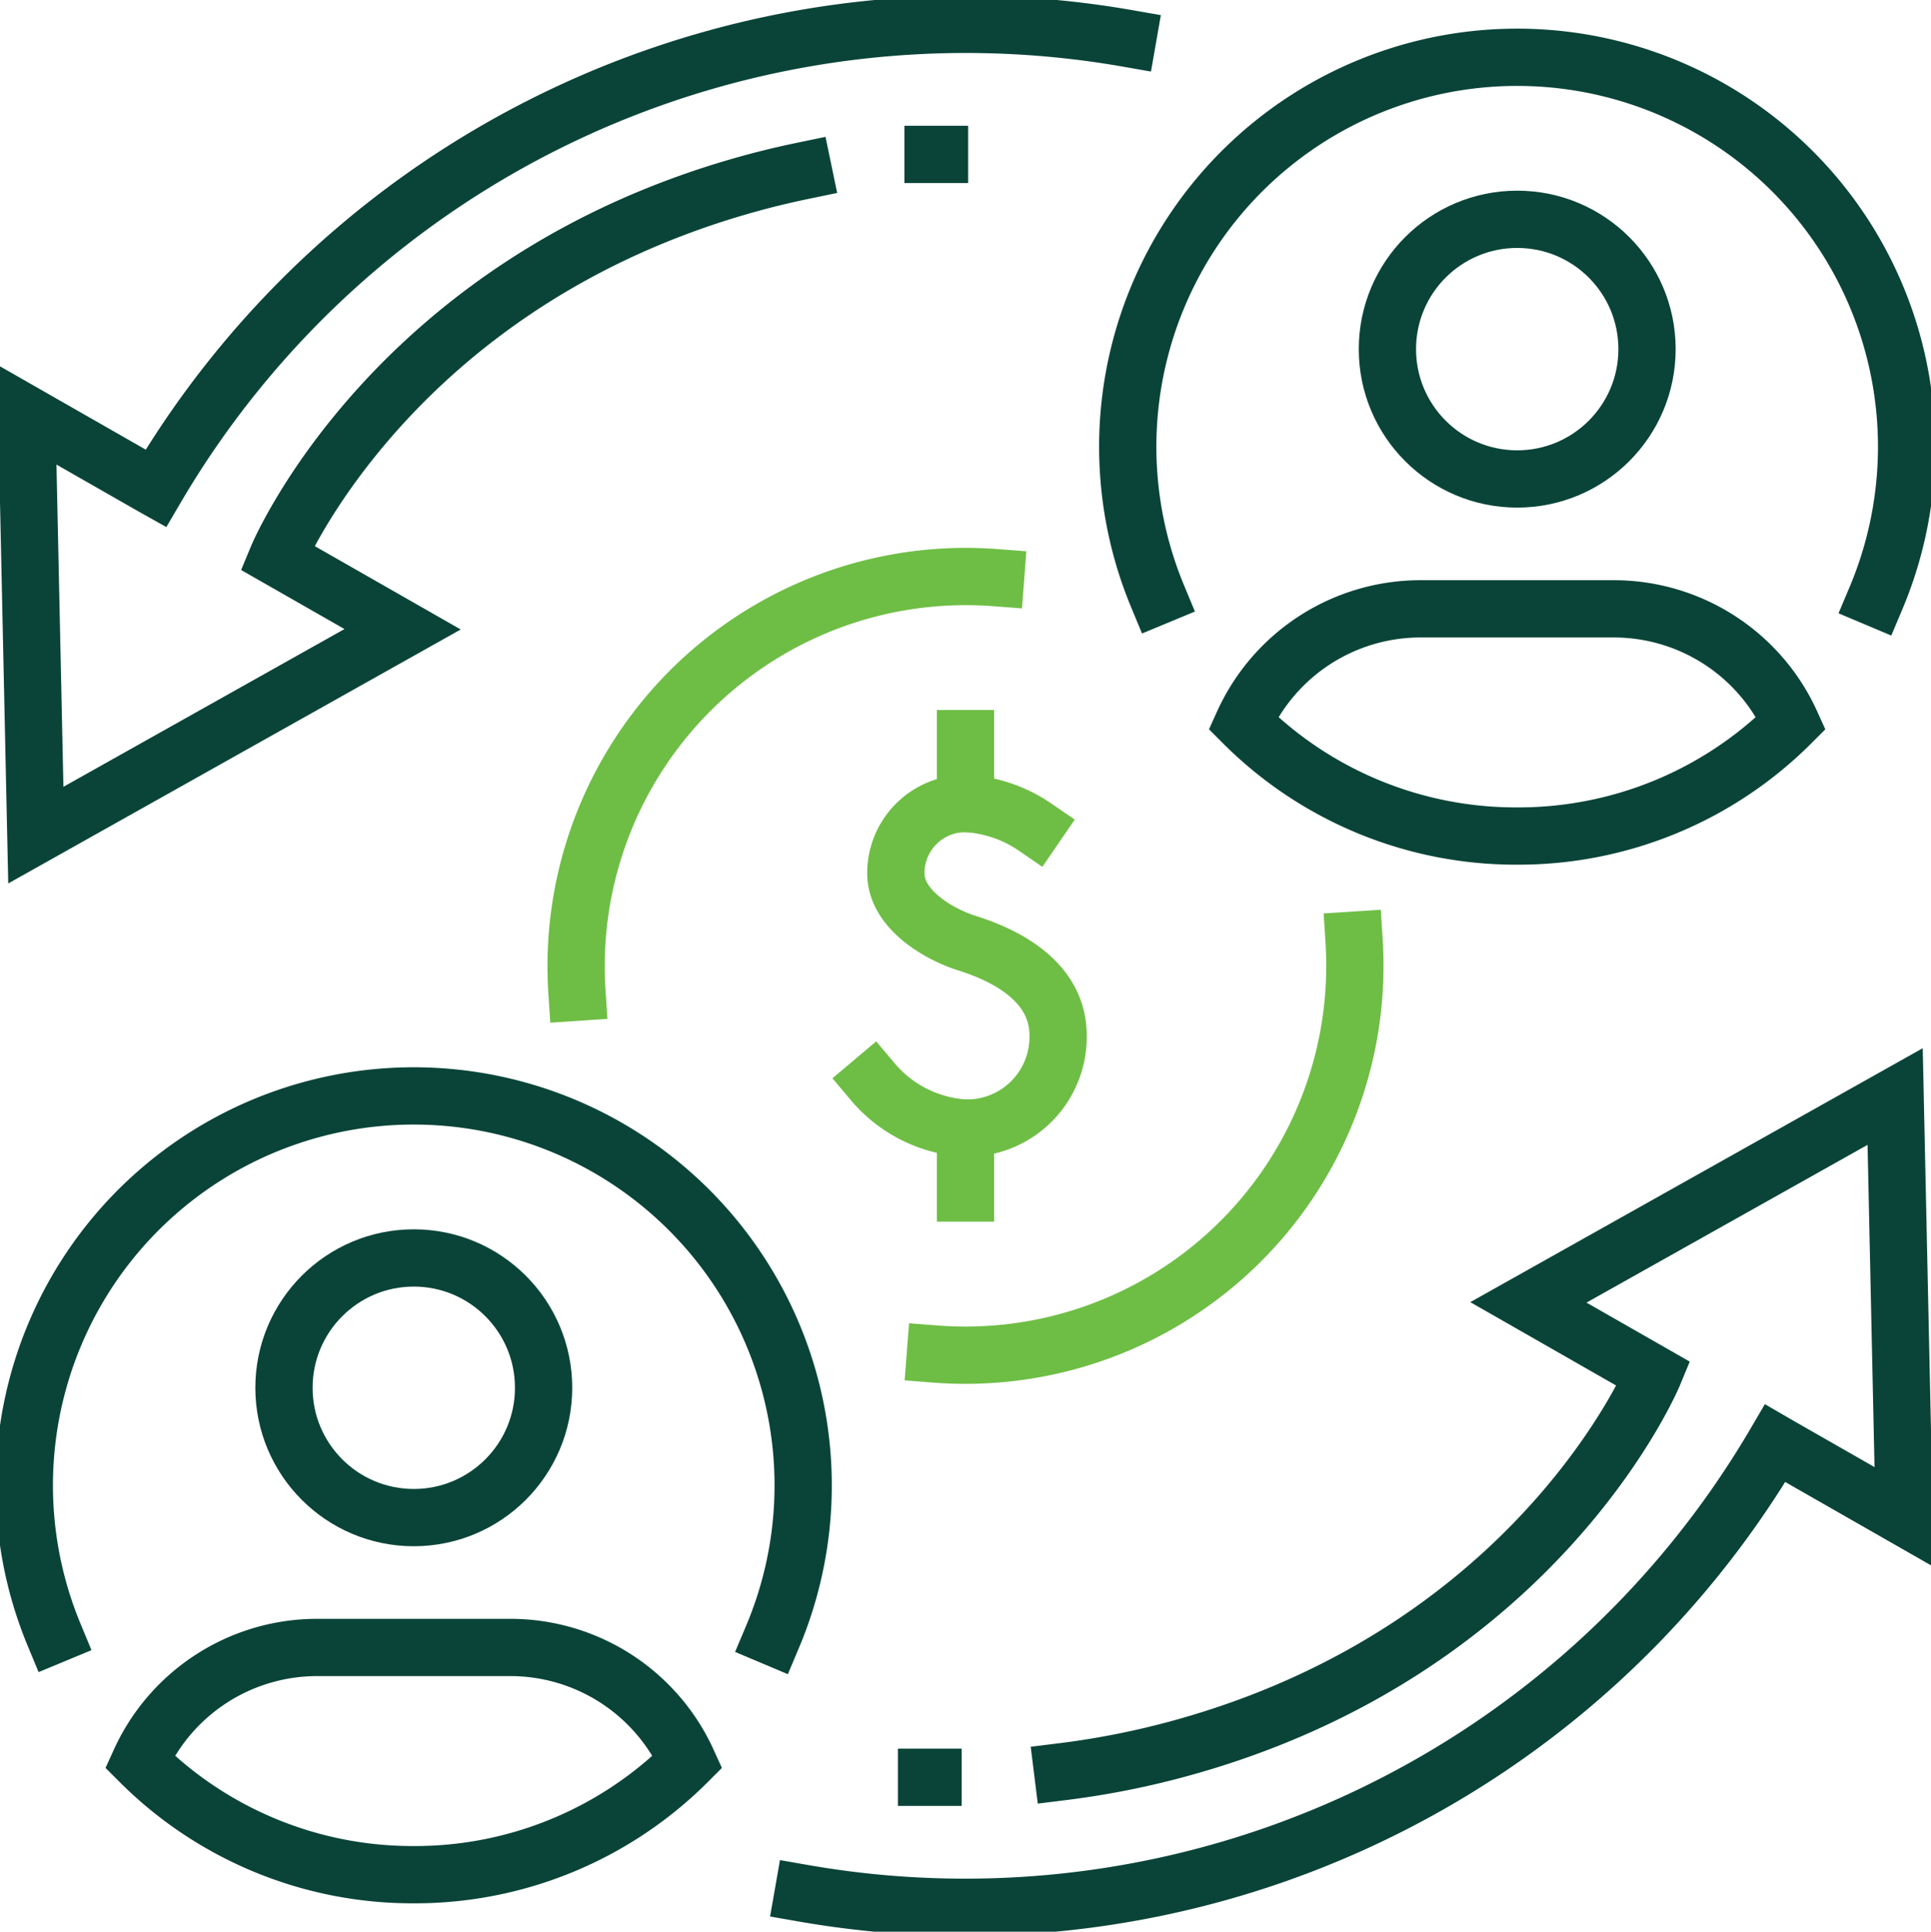
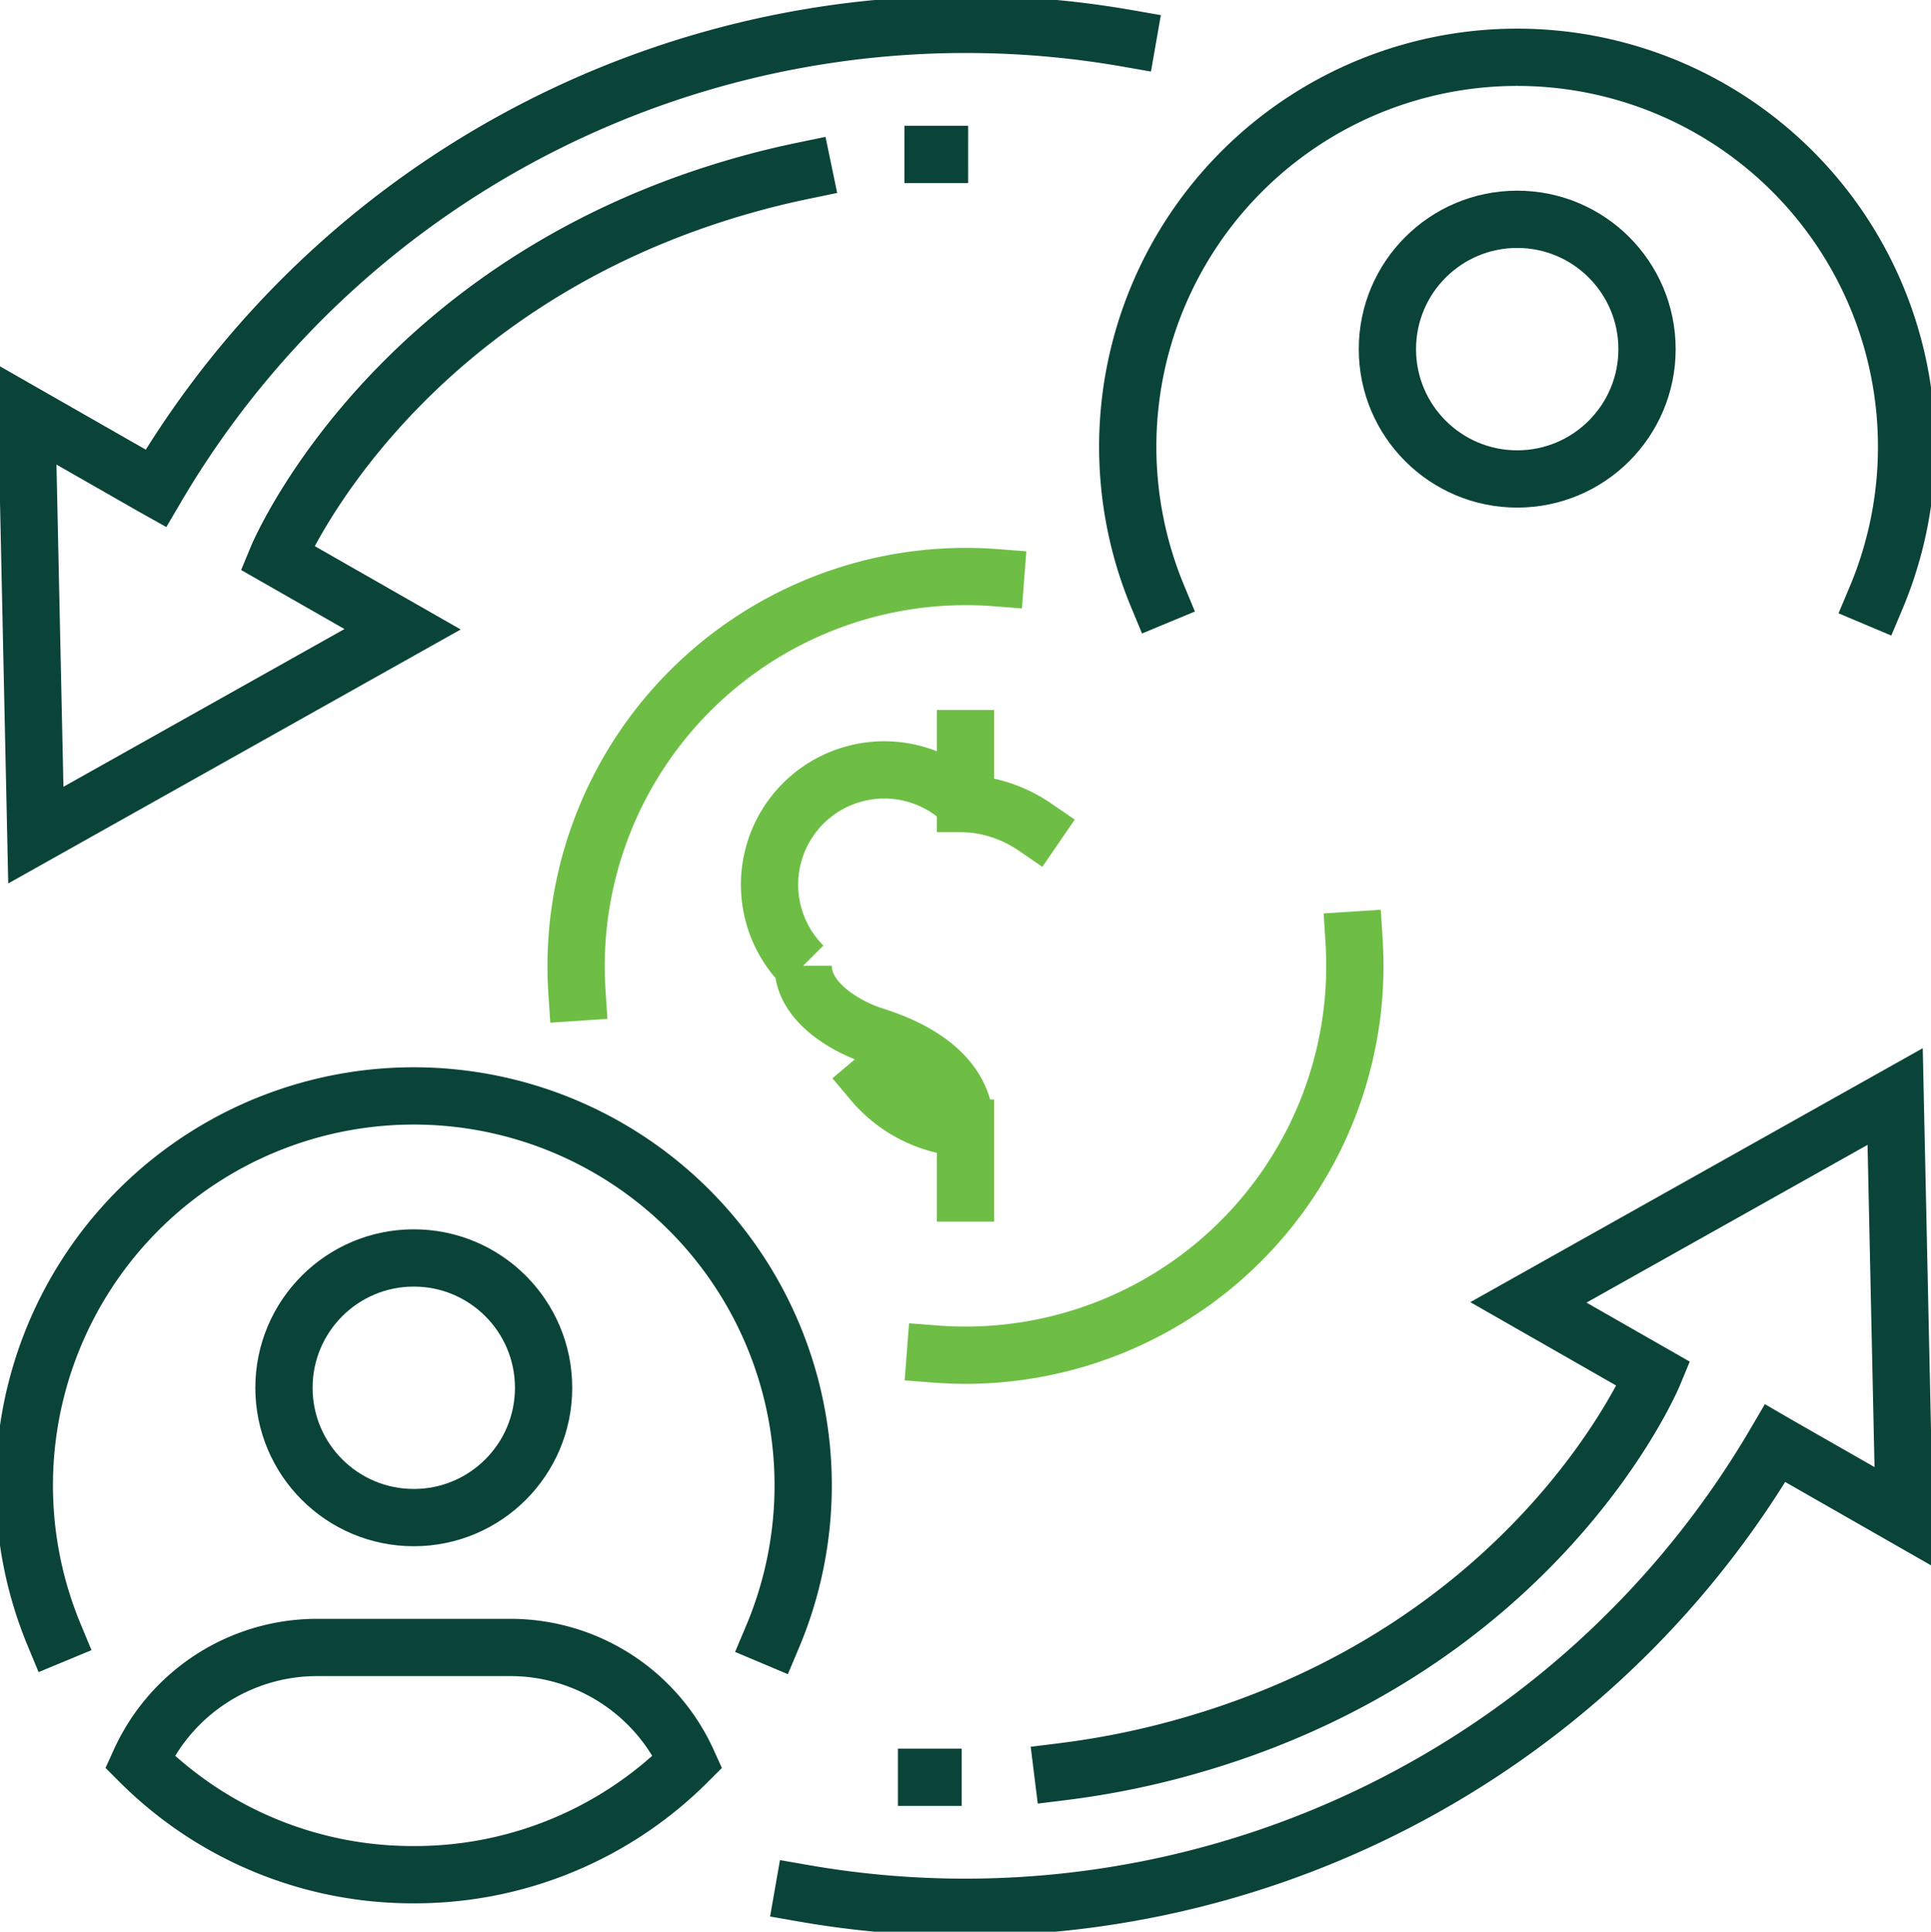
<svg xmlns="http://www.w3.org/2000/svg" width="101.155" height="101.179" viewBox="0 0 101.155 101.179">
  <defs>
    <clipPath id="clip-path">
      <rect id="Rectangle_911" data-name="Rectangle 911" width="101.155" height="101.179" fill="none" stroke="#707070" stroke-width="3" />
    </clipPath>
  </defs>
  <g id="Group_2539" data-name="Group 2539" transform="translate(0 0)">
    <g id="Group_2538" data-name="Group 2538" transform="translate(0 0)" clip-path="url(#clip-path)">
      <path id="Path_1699" data-name="Path 1699" d="M58.086,1.113A49.188,49.188,0,0,0,7.175,24.68l-.2-.112L.412,20.817.888,42.843,20.1,32.061l-6.566-3.75S19.531,13.836,38.392,8.689c.894-.245,1.8-.459,2.7-.646" transform="translate(0.989 0.899)" fill="none" stroke="#0a4438" stroke-linecap="square" stroke-width="3" />
      <path id="Path_1700" data-name="Path 1700" d="M12.375,58.622a49.191,49.191,0,0,0,50.914-23.57l.2.116,6.562,3.75-.476-22.026L50.362,27.674l6.562,3.75S50.933,45.9,32.072,51.047a43.471,43.471,0,0,1-6.107,1.207" transform="translate(29.702 40.543)" fill="none" stroke="#0a4438" stroke-linecap="square" stroke-width="3" />
      <path id="Path_1701" data-name="Path 1701" d="M18.932,29.113a20.4,20.4,0,1,1,37.64.105" transform="translate(41.703 2.107)" fill="none" stroke="#0a4438" stroke-linecap="square" stroke-width="3" />
-       <path id="Path_1702" data-name="Path 1702" d="M33.5,21.28a20.193,20.193,0,0,0,14.349-5.916A10.2,10.2,0,0,0,38.6,9.379H28.4a10.2,10.2,0,0,0-9.248,5.984A20.193,20.193,0,0,0,33.5,21.28Z" transform="translate(45.975 22.511)" fill="none" stroke="#0a4438" stroke-linecap="square" stroke-width="3" />
      <circle id="Ellipse_112" data-name="Ellipse 112" cx="6.8" cy="6.8" r="6.8" transform="translate(72.679 11.487)" fill="none" stroke="#0a4438" stroke-linecap="square" stroke-width="3" />
      <path id="Path_1703" data-name="Path 1703" d="M1.932,45.113a20.4,20.4,0,1,1,37.64.105" transform="translate(0.9 40.509)" fill="none" stroke="#0a4438" stroke-linecap="square" stroke-width="3" />
      <path id="Path_1704" data-name="Path 1704" d="M16.5,37.28a20.193,20.193,0,0,0,14.349-5.916A10.2,10.2,0,0,0,21.6,25.379H11.4a10.2,10.2,0,0,0-9.248,5.984A20.193,20.193,0,0,0,16.5,37.28Z" transform="translate(5.172 60.913)" fill="none" stroke="#0a4438" stroke-linecap="square" stroke-width="3" />
      <circle id="Ellipse_113" data-name="Ellipse 113" cx="6.8" cy="6.8" r="6.8" transform="translate(14.876 65.89)" fill="none" stroke="#0a4438" stroke-linecap="square" stroke-width="3" />
      <path id="Path_1705" data-name="Path 1705" d="M8.921,30.656A20.415,20.415,0,0,1,30.852,8.942" transform="translate(21.303 21.315)" fill="none" stroke="#6ebe45" stroke-linecap="square" stroke-width="3" />
      <path id="Path_1706" data-name="Path 1706" d="M36.342,14.483a20.958,20.958,0,0,1-.017,2.921A20.4,20.4,0,0,1,14.411,36.162" transform="translate(34.589 34.761)" fill="none" stroke="#6ebe45" stroke-linecap="square" stroke-width="3" />
-       <path id="Path_1707" data-name="Path 1707" d="M13.446,26.951A6.853,6.853,0,0,0,18.3,29.379a4.773,4.773,0,0,0,4.855-4.855c0-3.271-3.693-4.488-4.855-4.859s-3.645-1.629-3.645-3.642A3.645,3.645,0,0,1,18.3,12.378a7.078,7.078,0,0,1,3.642,1.231" transform="translate(32.273 29.709)" fill="none" stroke="#6ebe45" stroke-linecap="square" stroke-width="3" />
+       <path id="Path_1707" data-name="Path 1707" d="M13.446,26.951A6.853,6.853,0,0,0,18.3,29.379c0-3.271-3.693-4.488-4.855-4.859s-3.645-1.629-3.645-3.642A3.645,3.645,0,0,1,18.3,12.378a7.078,7.078,0,0,1,3.642,1.231" transform="translate(32.273 29.709)" fill="none" stroke="#6ebe45" stroke-linecap="square" stroke-width="3" />
      <line id="Line_408" data-name="Line 408" y1="3.4" transform="translate(50.578 59.09)" fill="none" stroke="#6ebe45" stroke-linecap="square" stroke-width="3" />
      <line id="Line_409" data-name="Line 409" y1="3.4" transform="translate(50.578 38.689)" fill="none" stroke="#6ebe45" stroke-linecap="square" stroke-width="3" />
      <line id="Line_410" data-name="Line 410" x2="0.34" transform="translate(48.537 93.091)" fill="none" stroke="#0a4438" stroke-linecap="square" stroke-width="3" />
      <line id="Line_411" data-name="Line 411" x2="0.34" transform="translate(48.877 8.087)" fill="none" stroke="#0a4438" stroke-linecap="square" stroke-width="3" />
    </g>
  </g>
</svg>